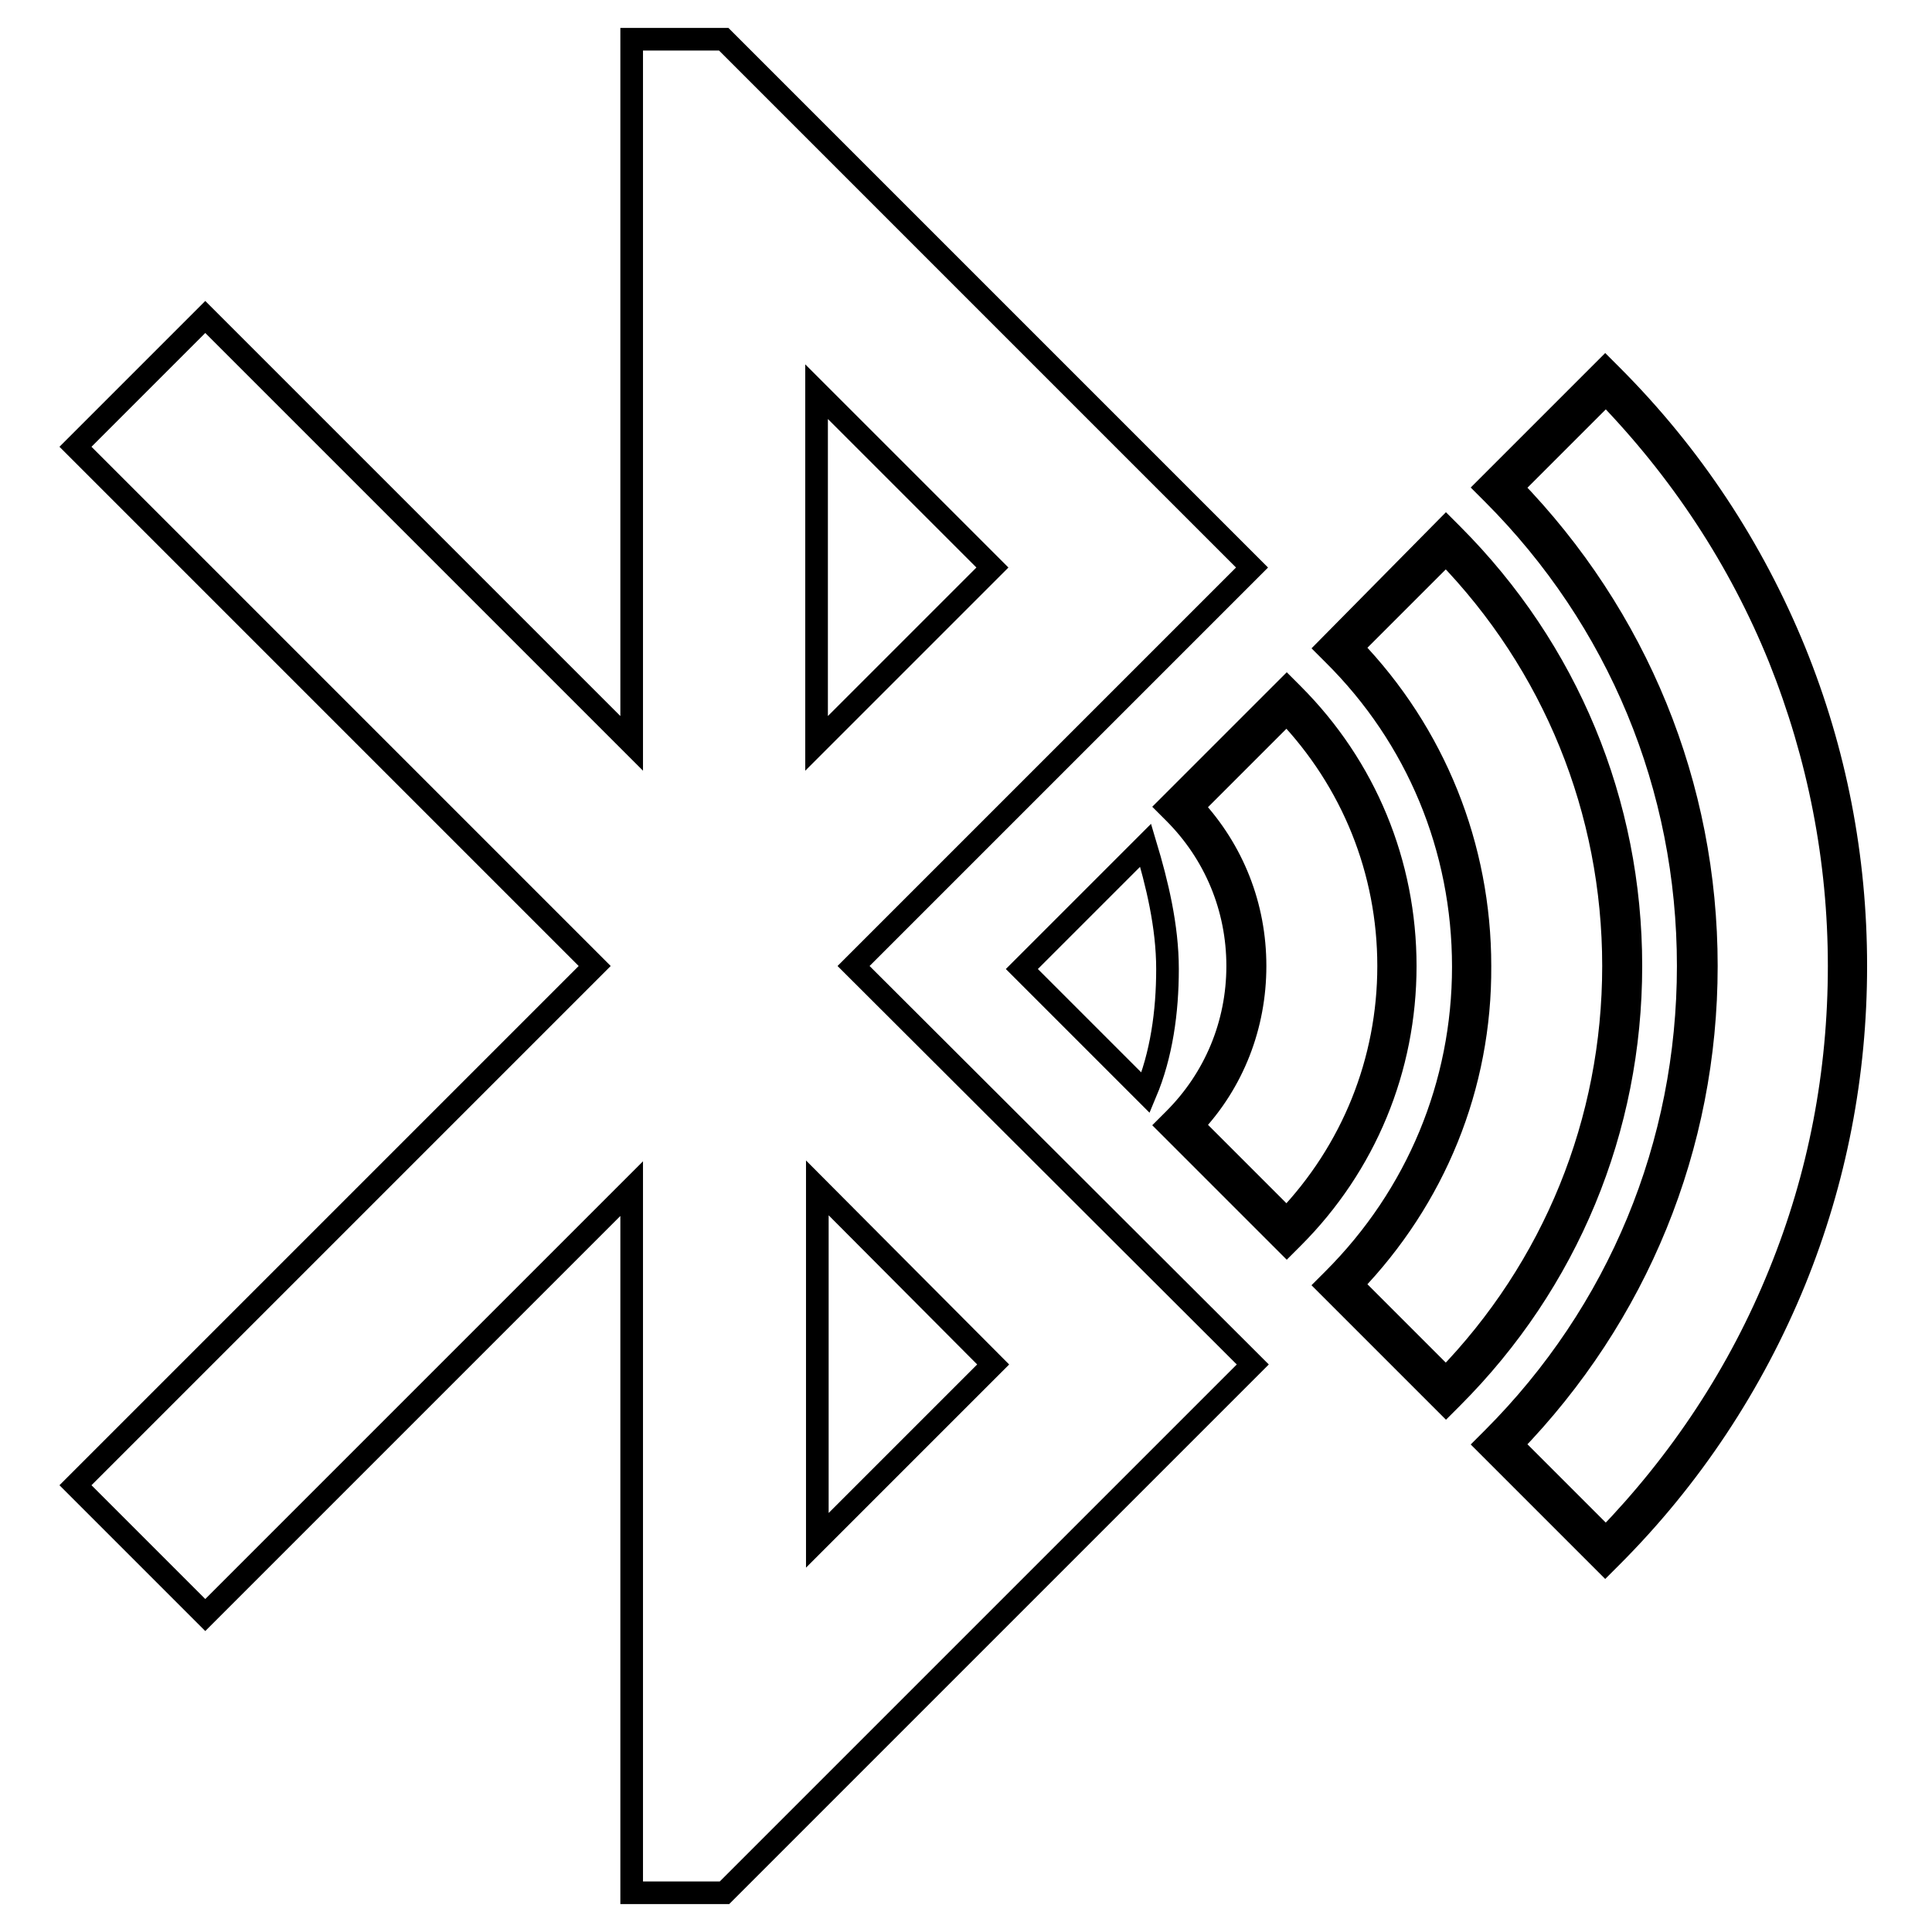
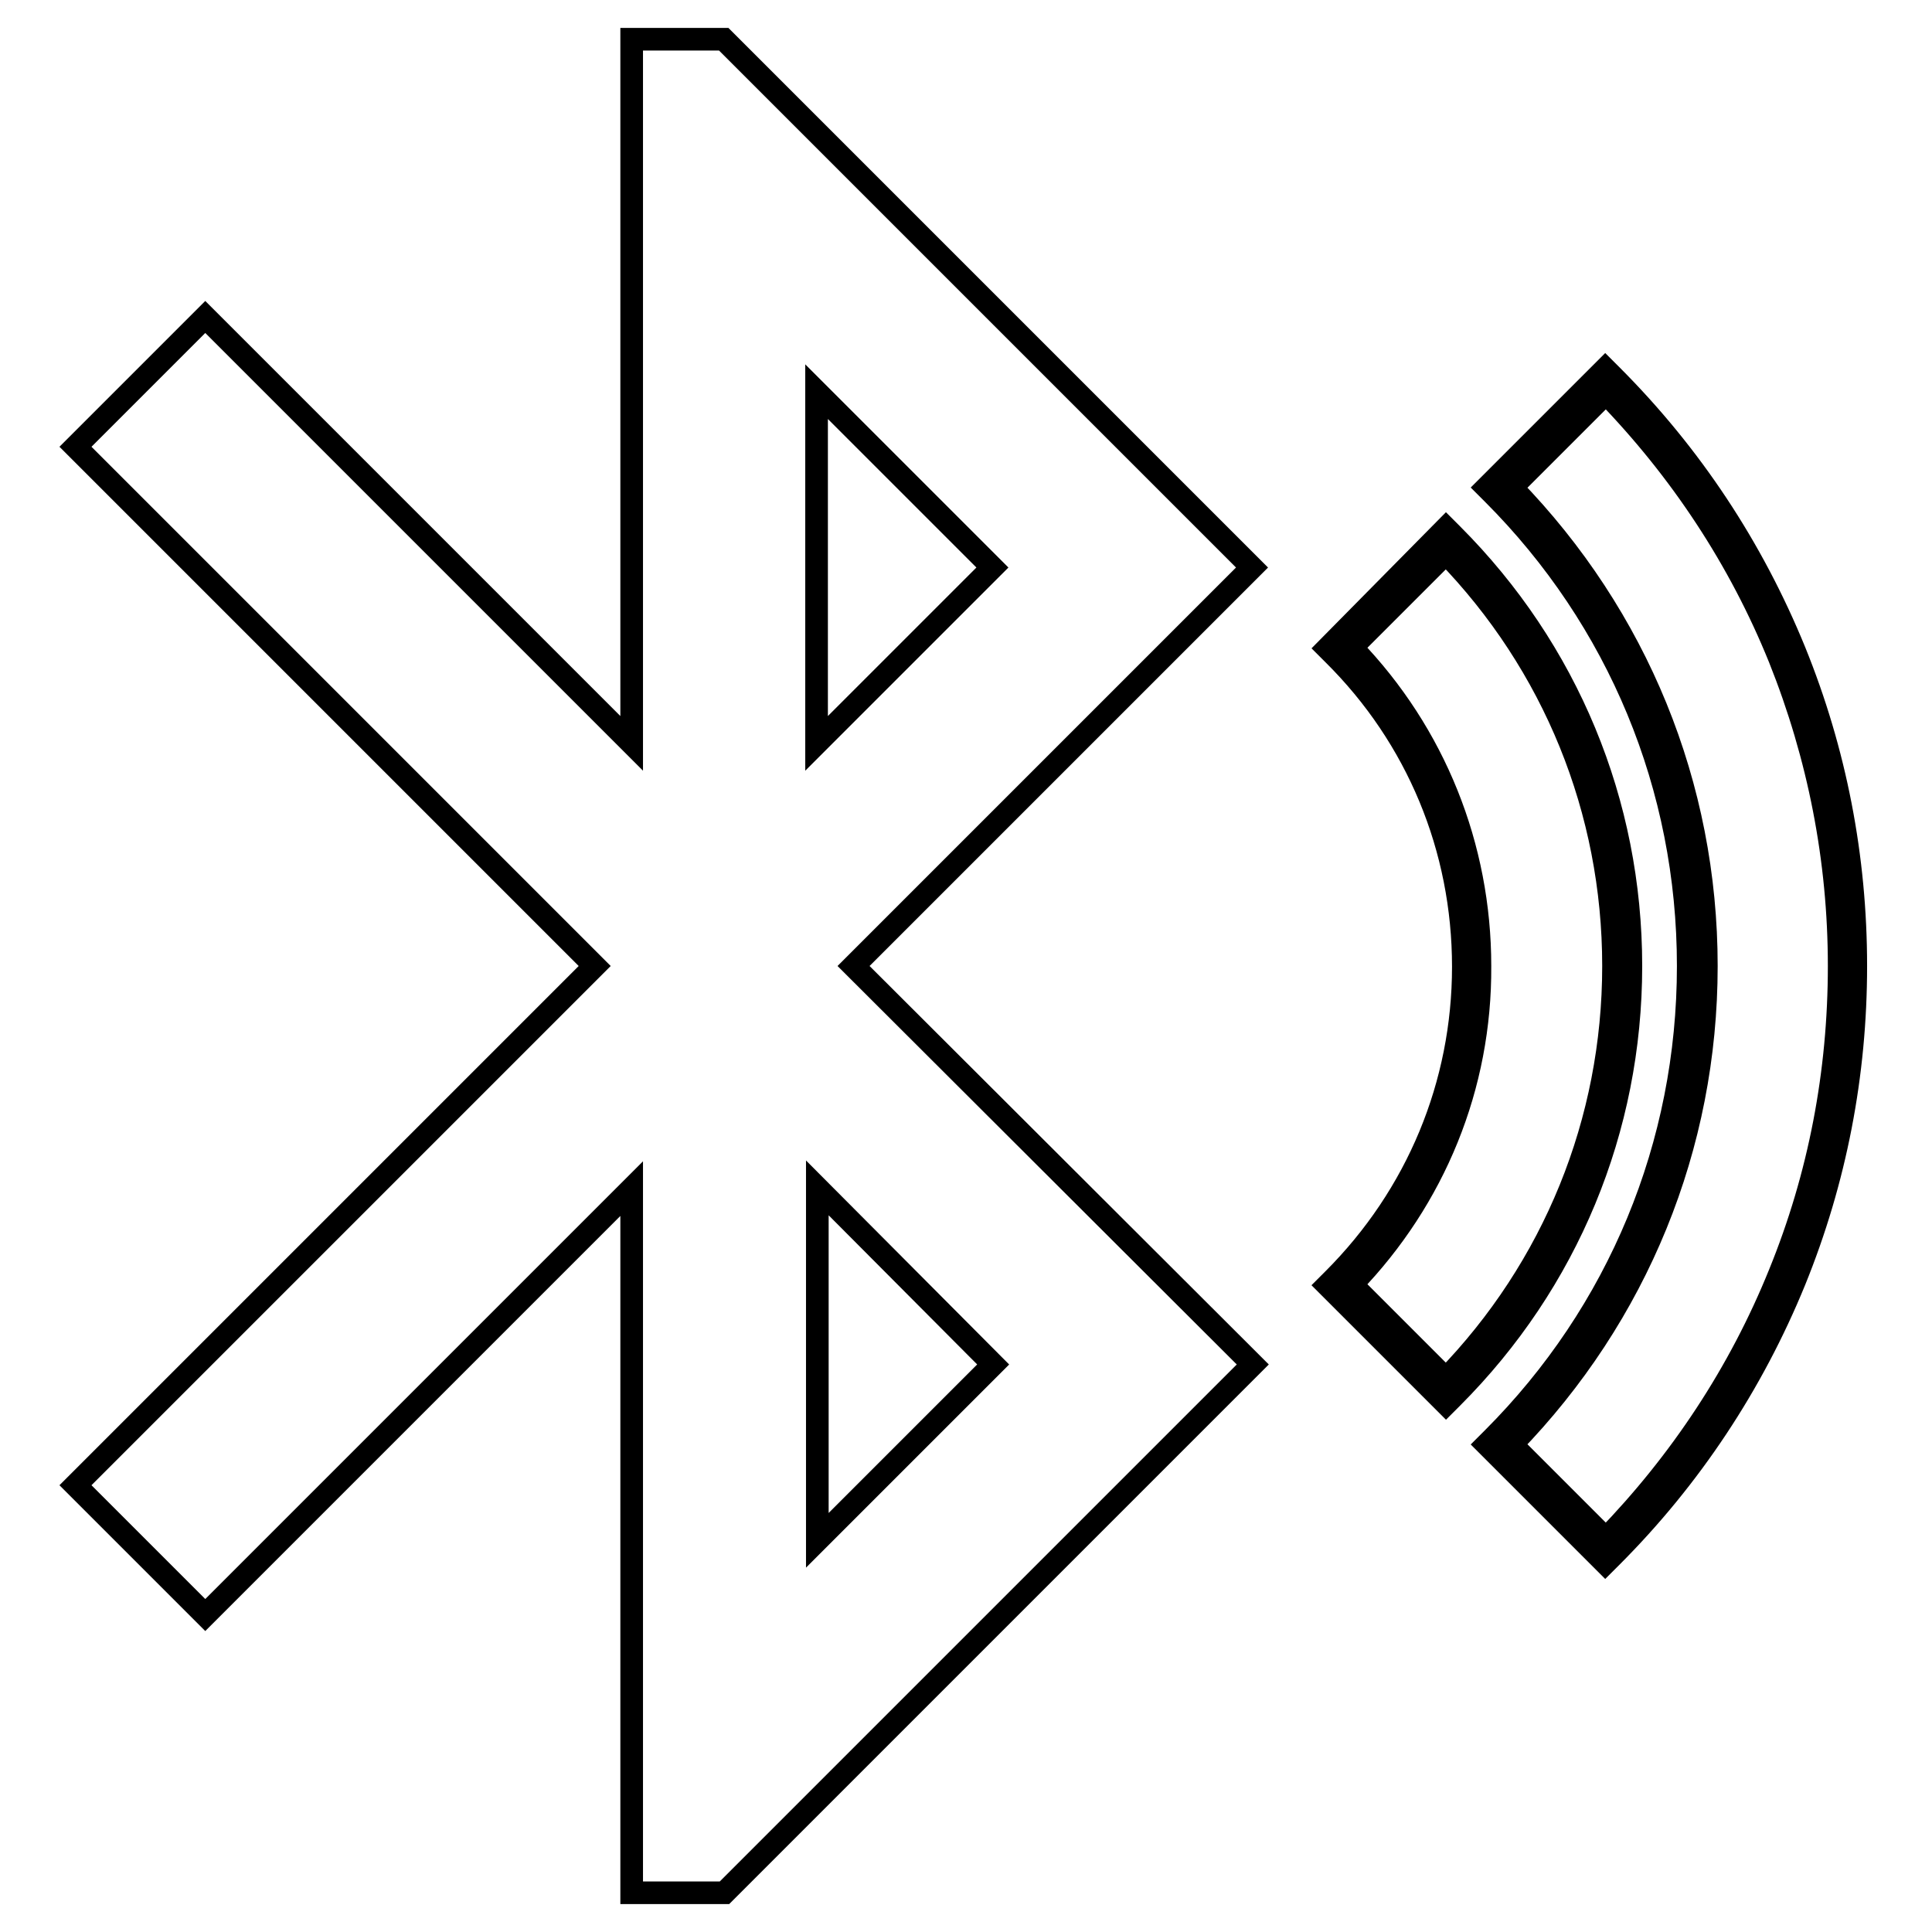
<svg xmlns="http://www.w3.org/2000/svg" version="1.1" x="0px" y="0px" viewBox="0 0 256 256" enable-background="new 0 0 256 256" xml:space="preserve">
  <g>
    <g>
-       <path stroke-width="3" fill-opacity="0" stroke="#000000" d="M135.4,128.4l16.4,16.4c2.1-5,2.9-10.7,2.9-16.4c0-5.7-1.4-11.4-2.9-16.4L135.4,128.4z" />
      <path stroke-width="3" fill-opacity="0" stroke="#000000" d="M165.9,75.2l-70-70H83.7v93.3L27.2,42L10,59.2L78.8,128L10,196.8L27.2,214l56.5-56.5v93.3H96l70-70L113.1,128L165.9,75.2z M108.2,51.9l23.3,23.3l-23.3,23.3V51.9z M131.6,180.8l-23.3,23.3v-46.7L131.6,180.8z" />
      <path stroke-width="3" fill-opacity="0" stroke="#000000" d="M212.7,207.1L197,191.4l0.8-0.8c16.7-16.7,25.9-38.9,25.9-62.6s-9.2-45.9-25.9-62.6l-0.8-0.8l15.7-15.7l0.8,0.8c10.6,10.6,18.7,22.9,24.3,36.6c5.4,13.3,8.1,27.3,8.1,41.7c0,14.4-2.7,28.4-8.1,41.7c-5.6,13.7-13.8,26.1-24.3,36.6L212.7,207.1z M200.3,191.4l12.5,12.5c9.9-10.2,17.7-22,23-35.1c5.3-13,7.9-26.7,7.9-40.8s-2.7-27.8-7.9-40.8c-5.3-13.1-13.1-24.9-23-35.1l-12.5,12.5c16.6,17.1,25.8,39.5,25.8,63.4C226.1,151.9,216.9,174.3,200.3,191.4z" />
      <path stroke-width="3" fill-opacity="0" stroke="#000000" d="M191.6,186l-15.7-15.7l0.8-0.8c11.1-11.1,17.2-25.8,17.2-41.4c0-15.7-6.1-30.4-17.2-41.4l-0.8-0.8L191.6,70l0.8,0.8c15.3,15.3,23.7,35.6,23.7,57.2c0,21.6-8.4,41.9-23.7,57.2L191.6,186z M179.1,170.2l12.5,12.5c14.3-14.7,22.2-34.1,22.2-54.7c0-20.6-7.9-40-22.2-54.7l-12.5,12.5c11,11.4,17,26.4,17,42.2C196.2,143.9,190.1,158.8,179.1,170.2z" />
-       <path stroke-width="3" fill-opacity="0" stroke="#000000" d="M170.5,164.8l-15.7-15.7l0.8-0.8c5.4-5.4,8.4-12.6,8.4-20.3c0-7.7-3-14.9-8.4-20.3l-0.8-0.8l15.7-15.7l0.8,0.8c9.6,9.6,14.9,22.4,14.9,36c0,13.6-5.3,26.4-14.9,36L170.5,164.8z M158,149.1l12.5,12.5c8.7-9.1,13.5-21,13.5-33.6c0-12.6-4.8-24.5-13.5-33.6L158,106.9c5.4,5.8,8.3,13.2,8.3,21.1C166.3,135.9,163.4,143.4,158,149.1z" />
    </g>
  </g>
</svg>